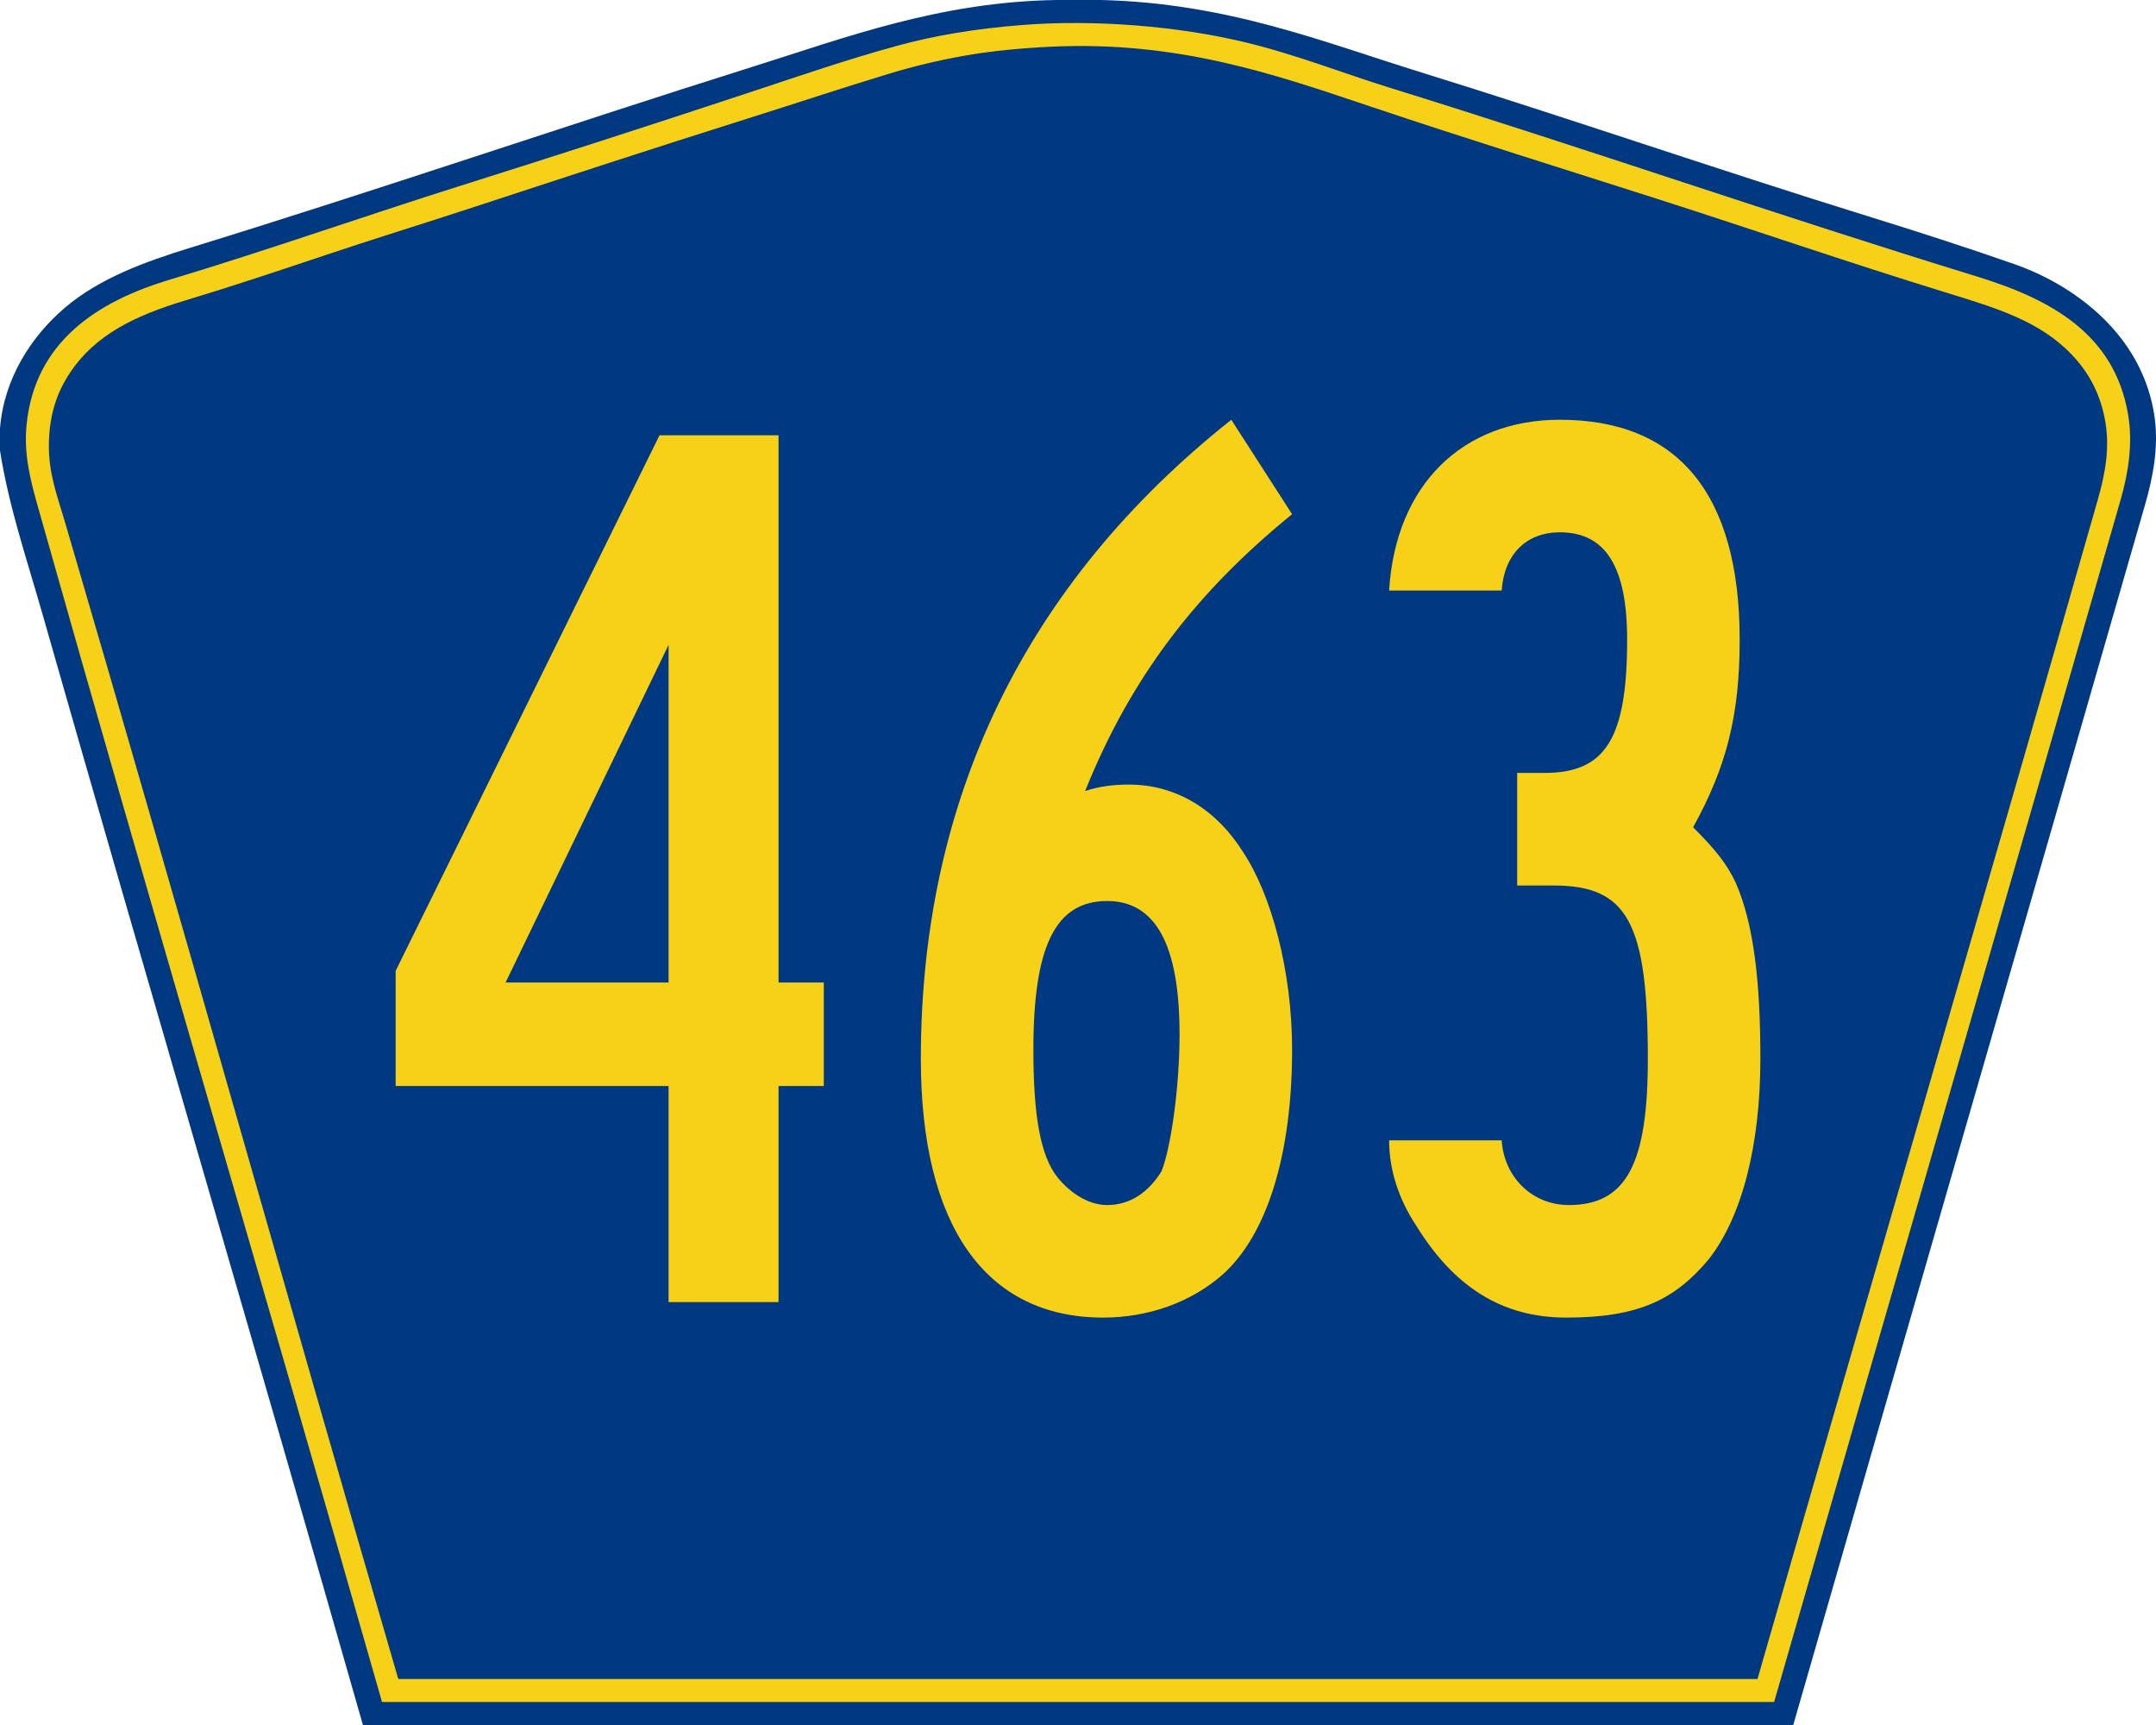
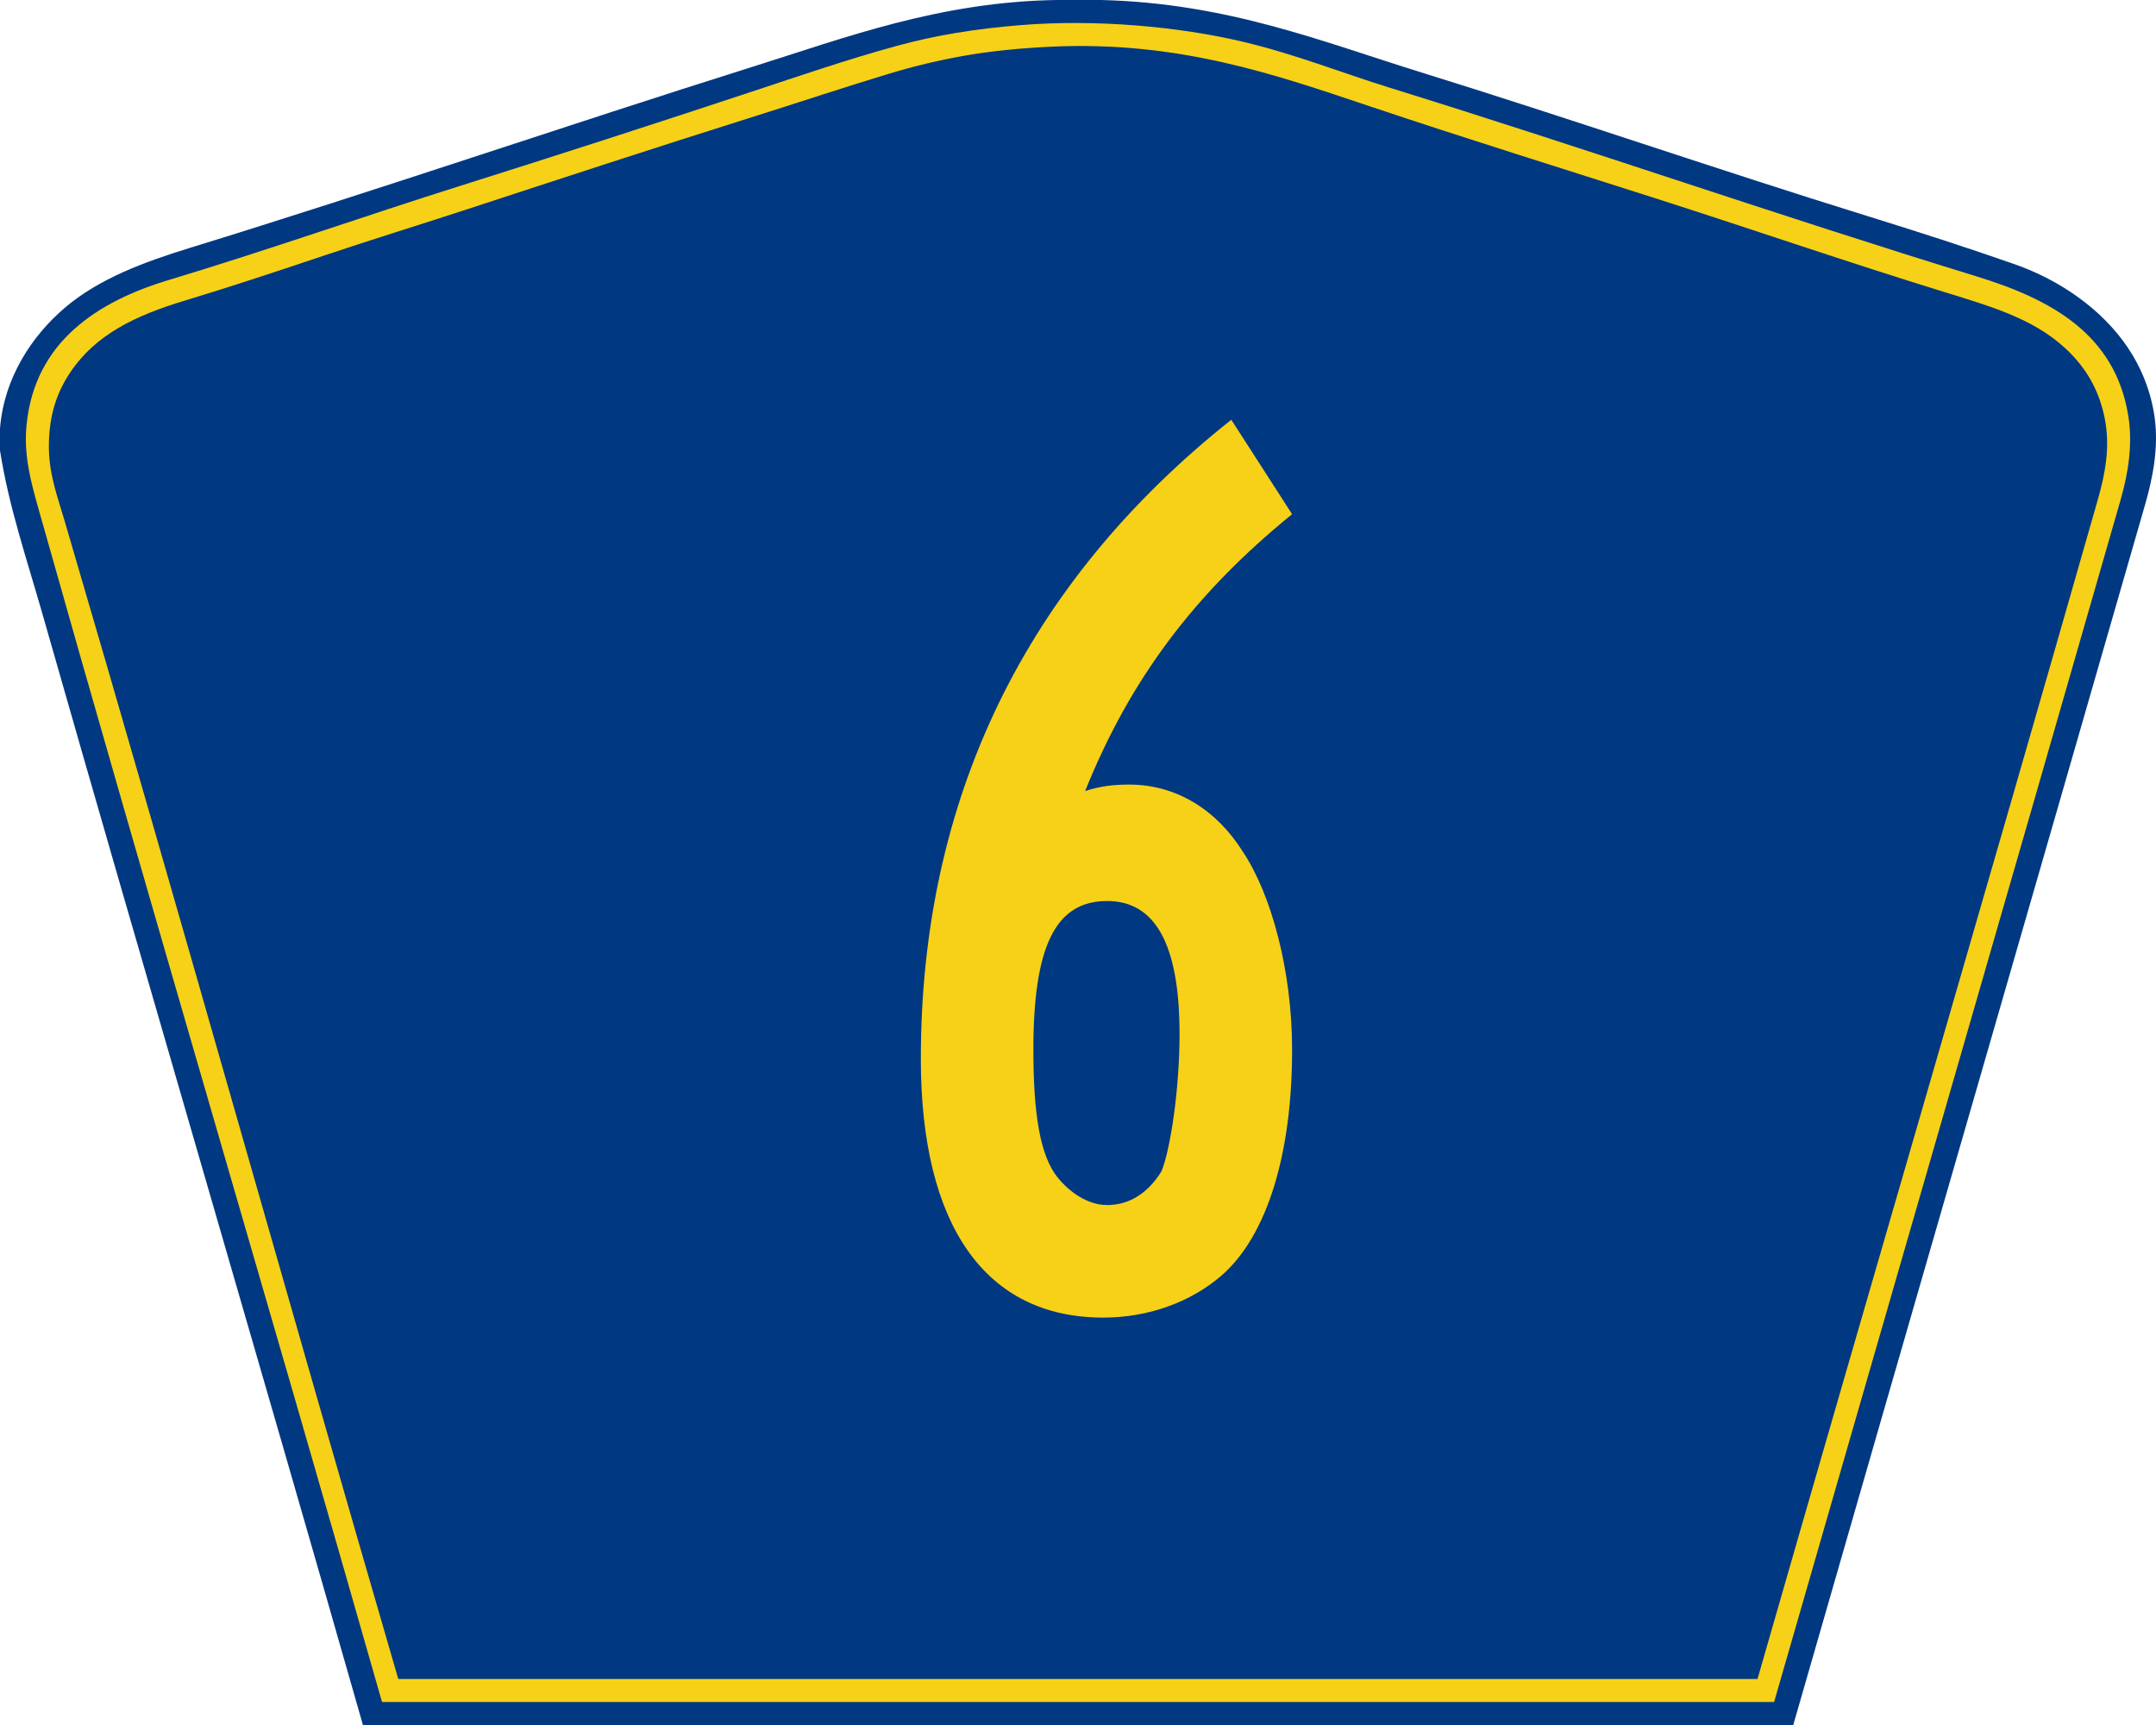
<svg xmlns="http://www.w3.org/2000/svg" version="1.1" id="PR_Secondary_Wide" width="750" height="600" viewBox="0 0 750 600" overflow="visible" enable-background="new 0 0 750 600" xml:space="preserve">
  <g id="Guides">
</g>
  <path id="Outer" fill-rule="evenodd" clip-rule="evenodd" fill="#003882" d="M367.472,0c5.201,0,10.401,0,15.603,0  c44.009,1.097,76.678,14.447,111.368,25.2c51.117,15.844,102.992,33.783,155.055,49.92c17.227,5.339,34.5,10.895,51.364,16.8  c15.928,5.577,30.537,15.861,39.363,29.04c4.692,7.007,8.163,15.438,9.361,24.72c1.306,10.12-0.654,20.346-3.36,29.76  C705.841,315.928,664.66,457.882,623.814,600c-165.854,0-331.709,0-497.563,0C89.38,470.705,51.519,342.402,14.642,213.119  C9.352,194.574,3.053,176.197,0,156.72c0-2.561,0-5.12,0-7.681c1.371-17.575,11.111-32.249,22.562-41.999  C34.48,96.893,50.135,91.117,66.246,86.16c65.522-20.159,130.69-42.532,195.377-62.88C294.184,13.038,326.852,0.649,367.472,0z" />
  <path id="Margin_2_" fill-rule="evenodd" clip-rule="evenodd" fill="#F7D117" d="M132.893,592  C93.089,452.37,52.194,314.584,13.328,176.759c-2.611-9.26-5.138-18.492-4.082-29.043c2.885-28.844,24.581-42.85,49.699-50.405  c33.896-10.196,68.037-22.233,101.077-32.643c34.384-10.833,67.794-21.631,101.078-32.644c17.146-5.673,33.545-11.323,50.899-16.082  c13.404-3.675,27.372-5.938,42.977-7.201c26.465-2.141,55.158,0.526,77.309,5.761c18.077,4.271,34.729,10.921,51.38,16.082  c69.03,21.392,134.544,44.251,203.837,65.526c25.564,7.85,48.097,19.799,52.819,48.245c1.672,10.068,0.052,20.141-2.641,29.523  C697.801,312.839,657.463,451.913,617.155,592C455.734,592,294.313,592,132.893,592z" />
  <path id="Inner_2_" fill-rule="evenodd" clip-rule="evenodd" fill="#003882" d="M611.382,583.991c-157.477,0-314.952,0-472.429,0  c-0.278,0.039-0.427-0.053-0.479-0.24C99.31,449.247,61.858,315.27,22.527,181.338c-2.619-8.917-5.677-16.719-5.521-26.875  c0.157-10.28,2.766-17.976,7.442-24.956c8.773-13.097,22.532-19.729,39.849-24.956c16.166-4.88,32.686-10.373,48.971-15.838  c16.497-5.536,33.002-10.611,48.972-15.837c32.978-10.793,65.297-21.409,97.941-31.675c16.808-5.285,32.772-10.625,49.212-15.598  c8.467-2.561,17.096-4.638,26.166-6.238c9.241-1.631,19.609-2.629,30.007-3.12c44.659-2.109,78.292,9.771,111.386,20.877  c33.337,11.188,66.795,21.564,99.862,32.154c32.821,10.512,66.562,22.152,99.863,32.395c17.71,5.447,32.901,9.921,44.169,21.836  c5.627,5.948,9.487,12.935,11.283,21.836c2.015,9.991,0.252,19.262-2.4,28.555C690.799,310.321,650.855,446.543,611.382,583.991z" />
  <g>
-     <path fill="#F7D117" d="M270.827,377.746v75.15h-38.25v-75.15h-94.949v-40.049l91.799-186.299h41.399v190.348h15.75v36H270.827z    M232.577,224.297l-56.7,117.449h56.7V224.297z" />
    <path fill="#F7D117" d="M425.177,443.446c-10.8,9.45-25.65,14.85-41.399,14.85c-40.95,0-63.45-31.95-63.45-89.999   c0-90,36-165.149,107.999-222.299l21.15,32.85c-33.75,27.45-56.25,57.15-72,96.299c5.4-1.8,10.351-2.25,15.301-2.25   c16.649,0,30.6,9,39.6,23.399c9.899,14.85,17.1,41.4,17.1,68.85C449.477,401.146,440.927,429.496,425.177,443.446z    M385.127,313.396c-18,0-25.65,15.75-25.65,51.75c0,22.05,2.25,36.9,8.55,44.55c4.05,4.95,10.35,9.45,17.1,9.45   c8.1,0,14.399-4.5,18.899-11.7c3.15-7.649,6.301-28.8,6.301-47.7C410.327,328.247,401.776,313.396,385.127,313.396z" />
-     <path fill="#F7D117" d="M594.377,438.046c-11.7,13.95-24.3,20.25-49.5,20.25c-22.5,0-39.149-10.8-52.2-31.95   c-6.3-9.449-9.449-19.799-9.449-29.699h39.149c0.9,13.05,10.8,22.5,23.4,22.5c20.249,0,27.449-14.85,27.449-50.85   c0-47.7-7.2-60.3-32.85-60.3h-12.6v-39.15h9.449c21.15,0,28.8-11.7,28.8-46.35c0-25.65-7.649-37.35-23.399-37.35   c-11.7,0-19.35,7.65-20.25,20.25h-39.149c2.25-36.899,25.649-59.399,59.399-59.399c40.949,0,62.55,25.65,62.55,76.5   c0,26.1-4.5,44.1-16.2,65.25c7.65,7.65,11.7,12.6,14.85,19.351c6.3,14.399,8.55,34.648,8.55,61.199   C612.376,397.996,606.076,423.196,594.377,438.046z" />
  </g>
</svg>